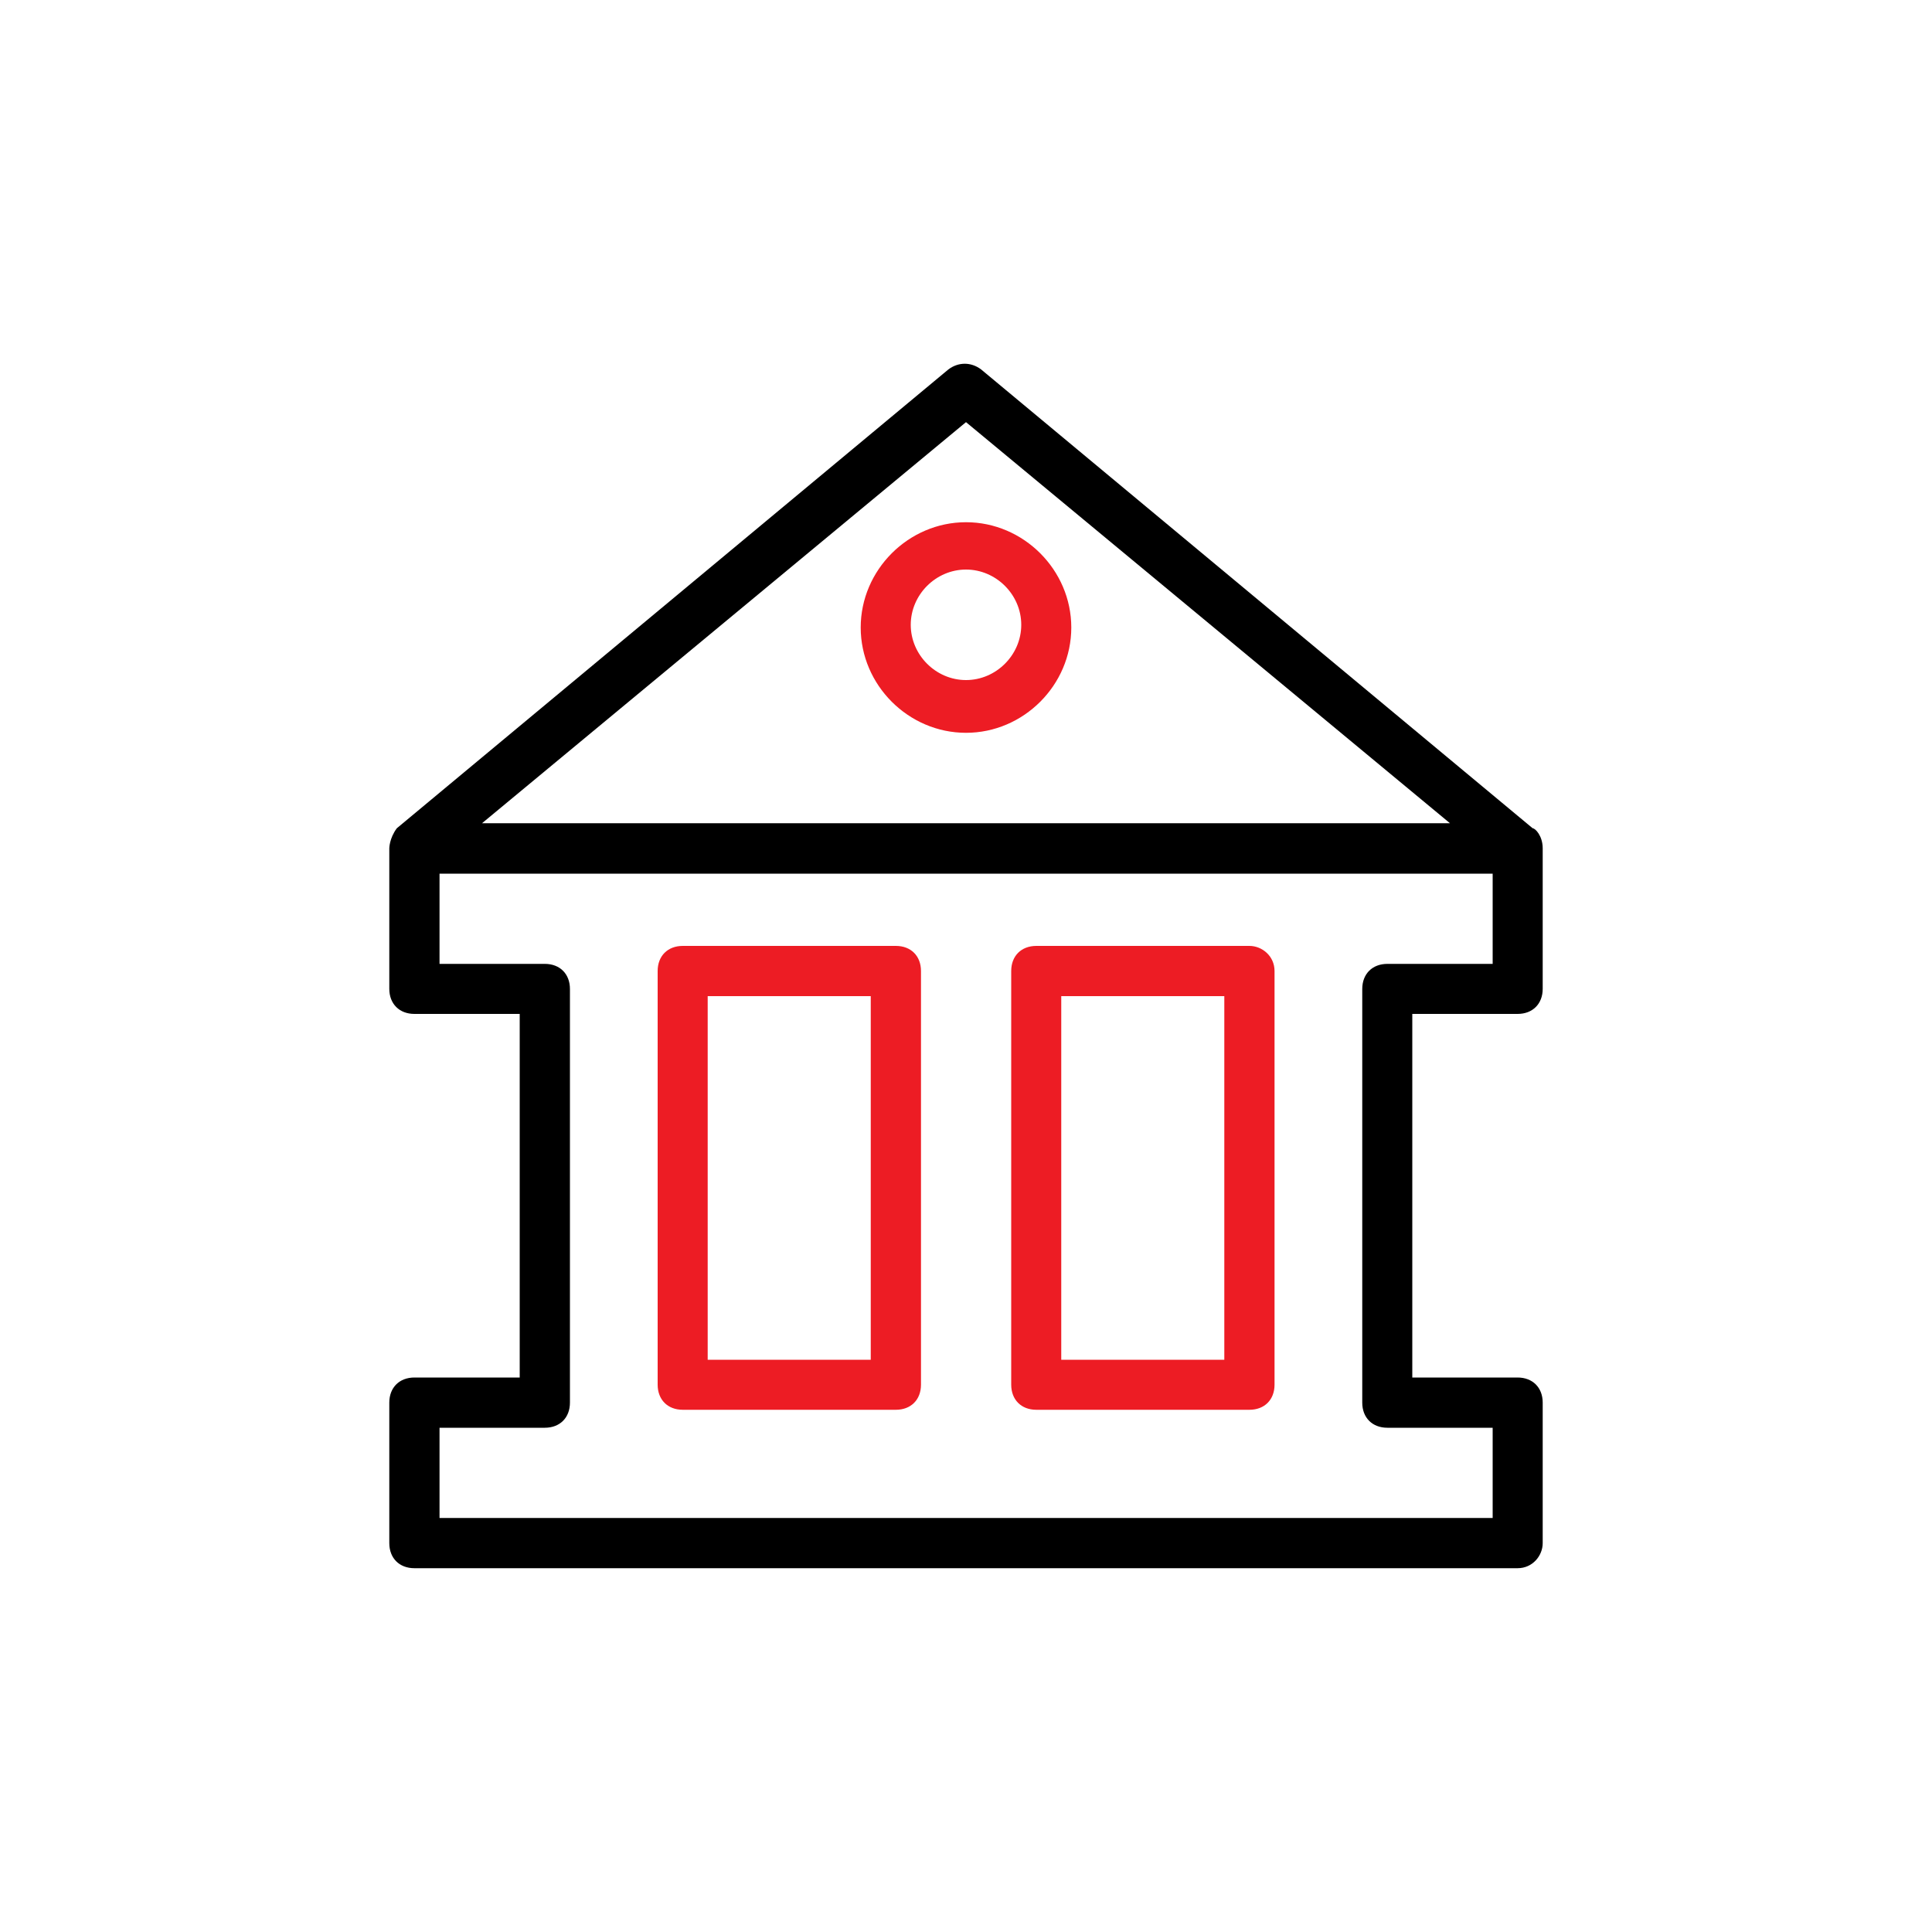
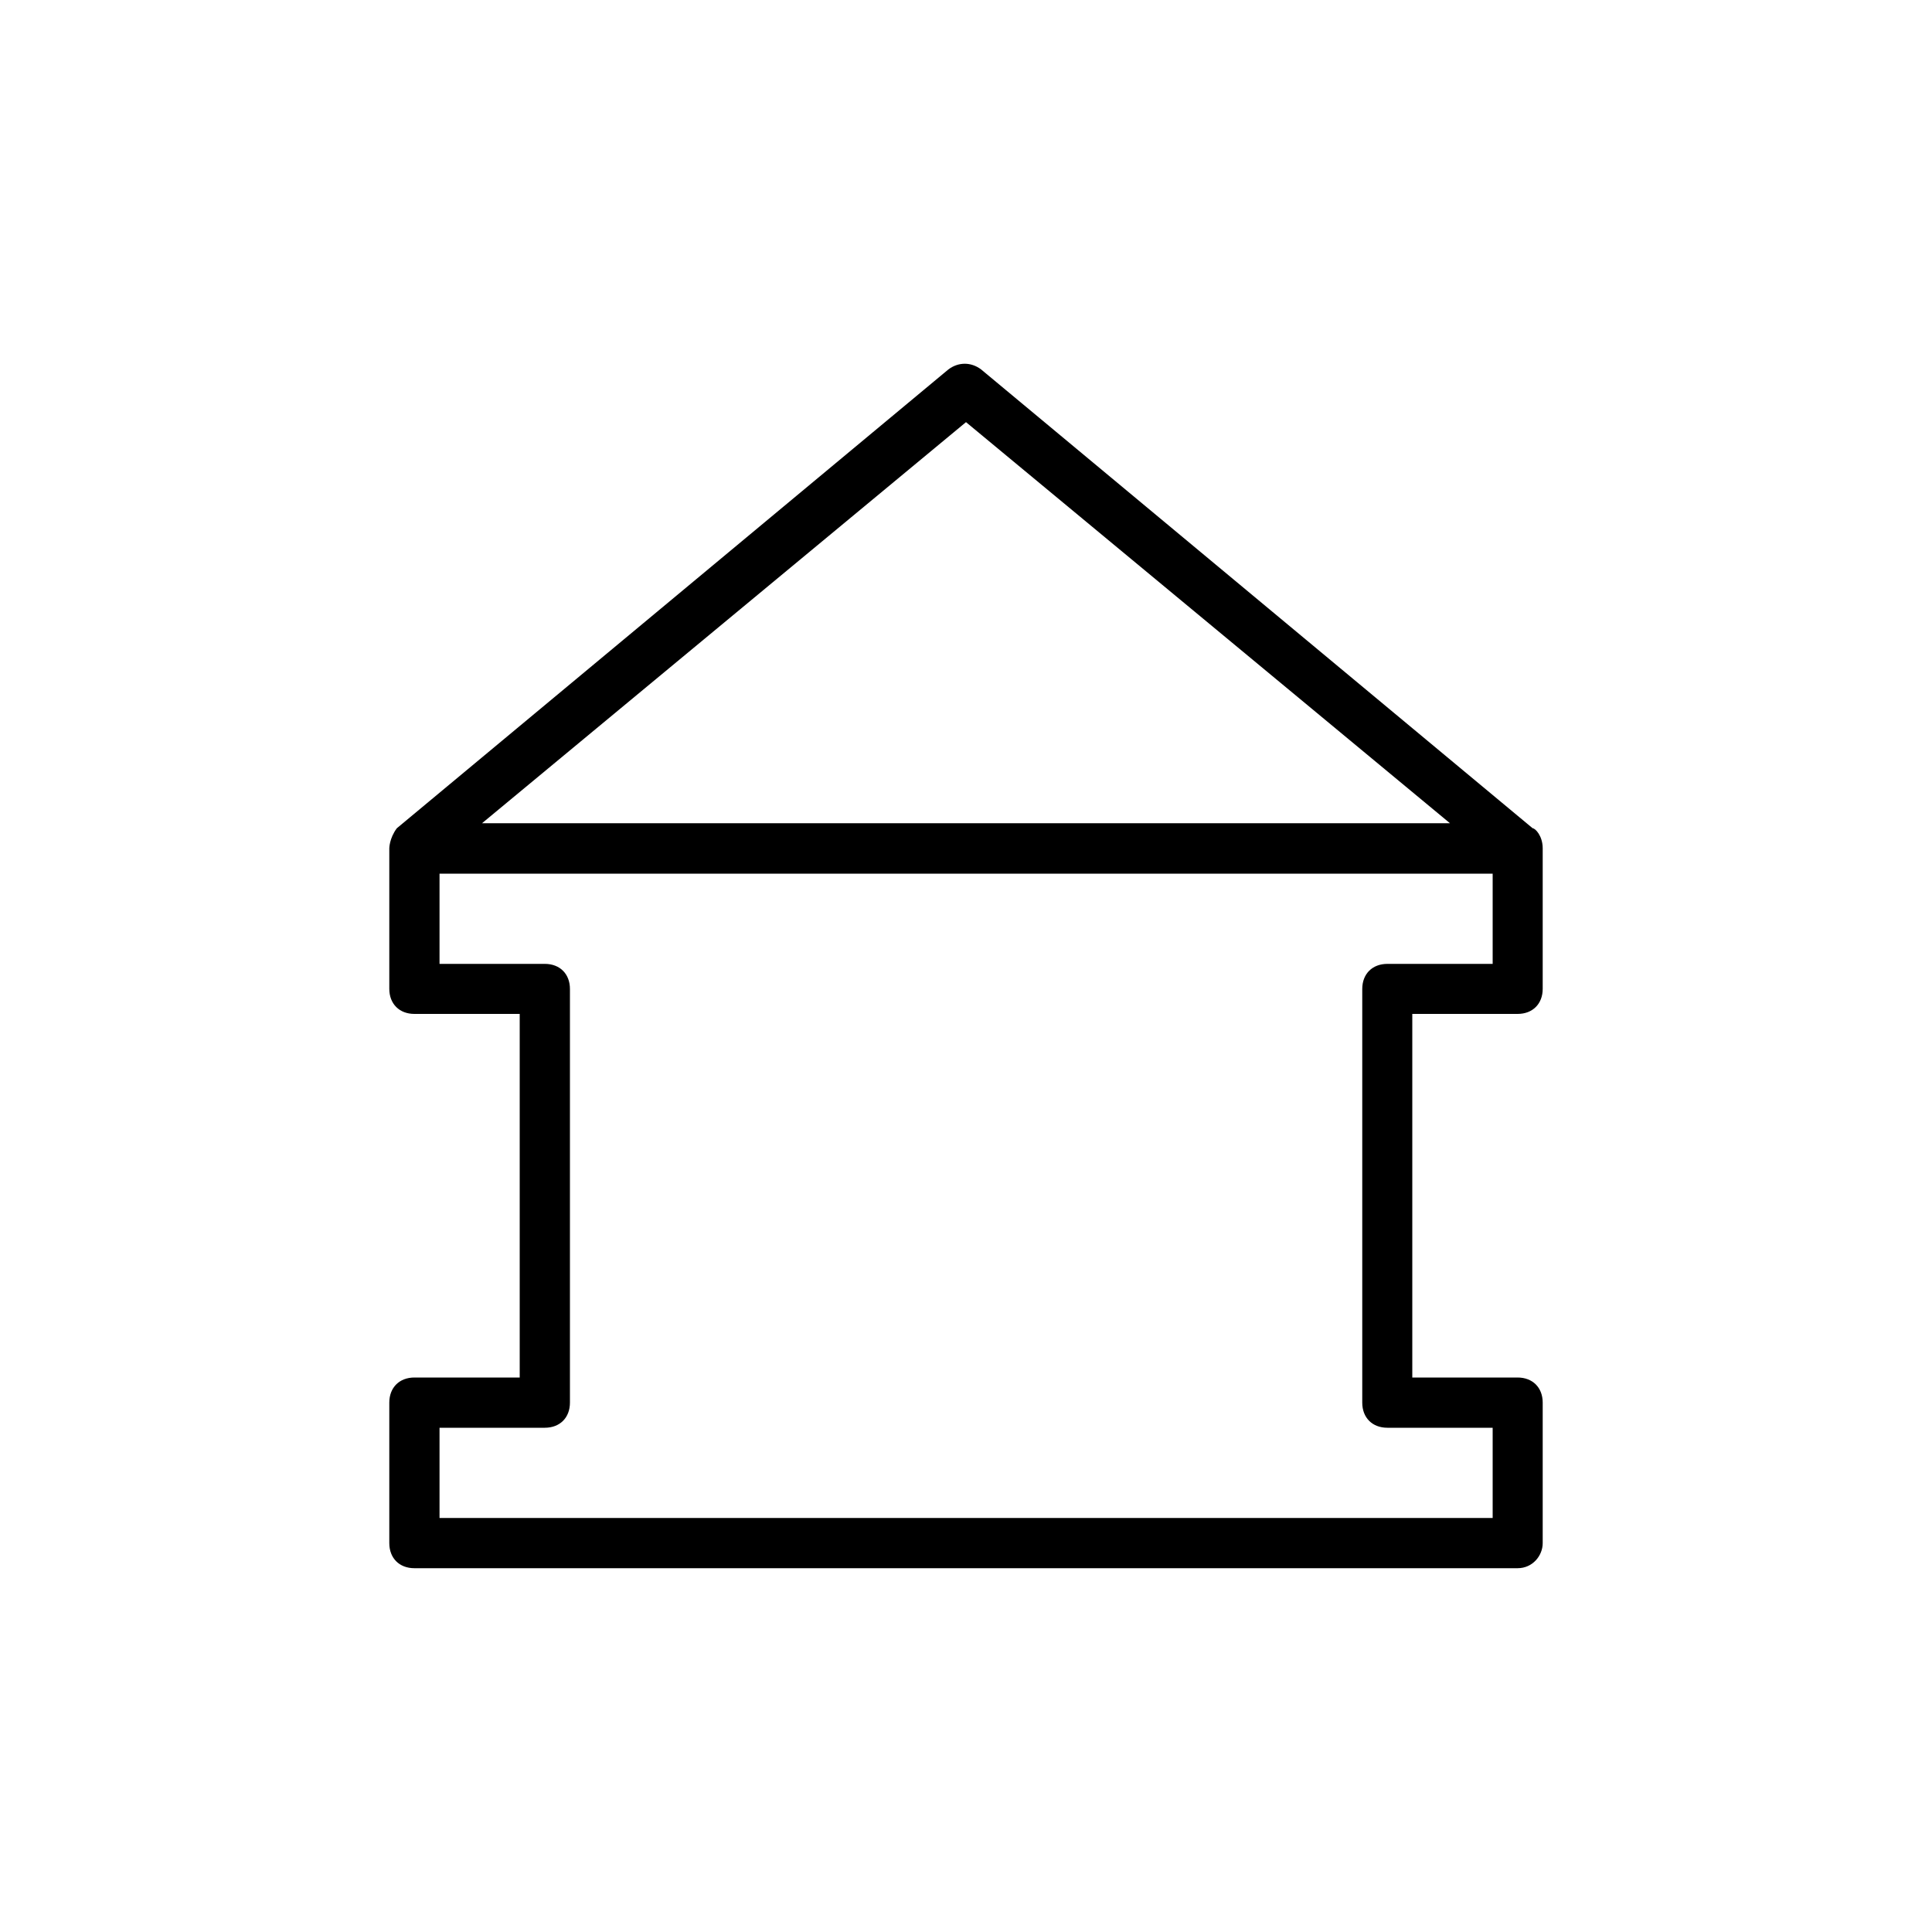
<svg xmlns="http://www.w3.org/2000/svg" id="Layer_1" data-name="Layer 1" viewBox="0 0 100 100">
  <defs>
    <style>
      .cls-1 {
        fill: none;
        opacity: 0;
        stroke: #ed1c24;
        stroke-miterlimit: 10;
        stroke-width: .65px;
      }

      .cls-2 {
        fill: #ed1c24;
      }
    </style>
  </defs>
-   <rect class="cls-1" x="18.84" y="18.84" width="62.33" height="62.33" />
  <path d="M79.85,79.87v-7.27c0-.78-.52-1.3-1.3-1.3h-5.45v-18.82h5.45c.78,0,1.3-.52,1.3-1.3v-7.27c0-.65-.39-1.04-.52-1.04l-28.55-23.75c-.52-.39-1.17-.39-1.69,0l-28.55,23.75c-.39.52-.39,1.04-.39,1.04v7.27c0,.78.52,1.3,1.3,1.3h5.45v18.82h-5.45c-.78,0-1.3.52-1.3,1.3v7.27c0,.78.52,1.3,1.3,1.3h57.1c.78,0,1.3-.65,1.3-1.3ZM50,21.85l25.05,20.76H24.95l25.05-20.76ZM77.25,78.57H22.75v-4.67h5.45c.78,0,1.3-.52,1.3-1.3v-21.41c0-.78-.52-1.3-1.3-1.3h-5.45v-4.67h54.51v4.67h-5.45c-.78,0-1.3.52-1.3,1.3v21.41c0,.78.52,1.3,1.3,1.3h5.45v4.67Z" />
-   <path class="cls-2" d="M46.37,48.96h-11.03c-.78,0-1.3.52-1.3,1.3v21.41c0,.78.52,1.3,1.3,1.3h11.03c.78,0,1.3-.52,1.3-1.3v-21.41c0-.78-.52-1.3-1.3-1.3ZM45.07,70.38h-8.44v-18.82h8.44v18.82ZM64.67,48.96h-11.03c-.78,0-1.3.52-1.3,1.3v21.41c0,.78.52,1.3,1.3,1.3h11.03c.78,0,1.3-.52,1.3-1.3v-21.41c0-.78-.65-1.3-1.3-1.3ZM63.37,70.38h-8.44v-18.82h8.44v18.82ZM50,27.03c-2.98,0-5.45,2.47-5.45,5.45s2.47,5.45,5.45,5.45,5.45-2.47,5.45-5.45-2.47-5.45-5.45-5.45ZM50,35.2c-1.56,0-2.86-1.3-2.86-2.86s1.3-2.86,2.86-2.86,2.86,1.3,2.86,2.86-1.3,2.86-2.86,2.86Z" />
</svg>